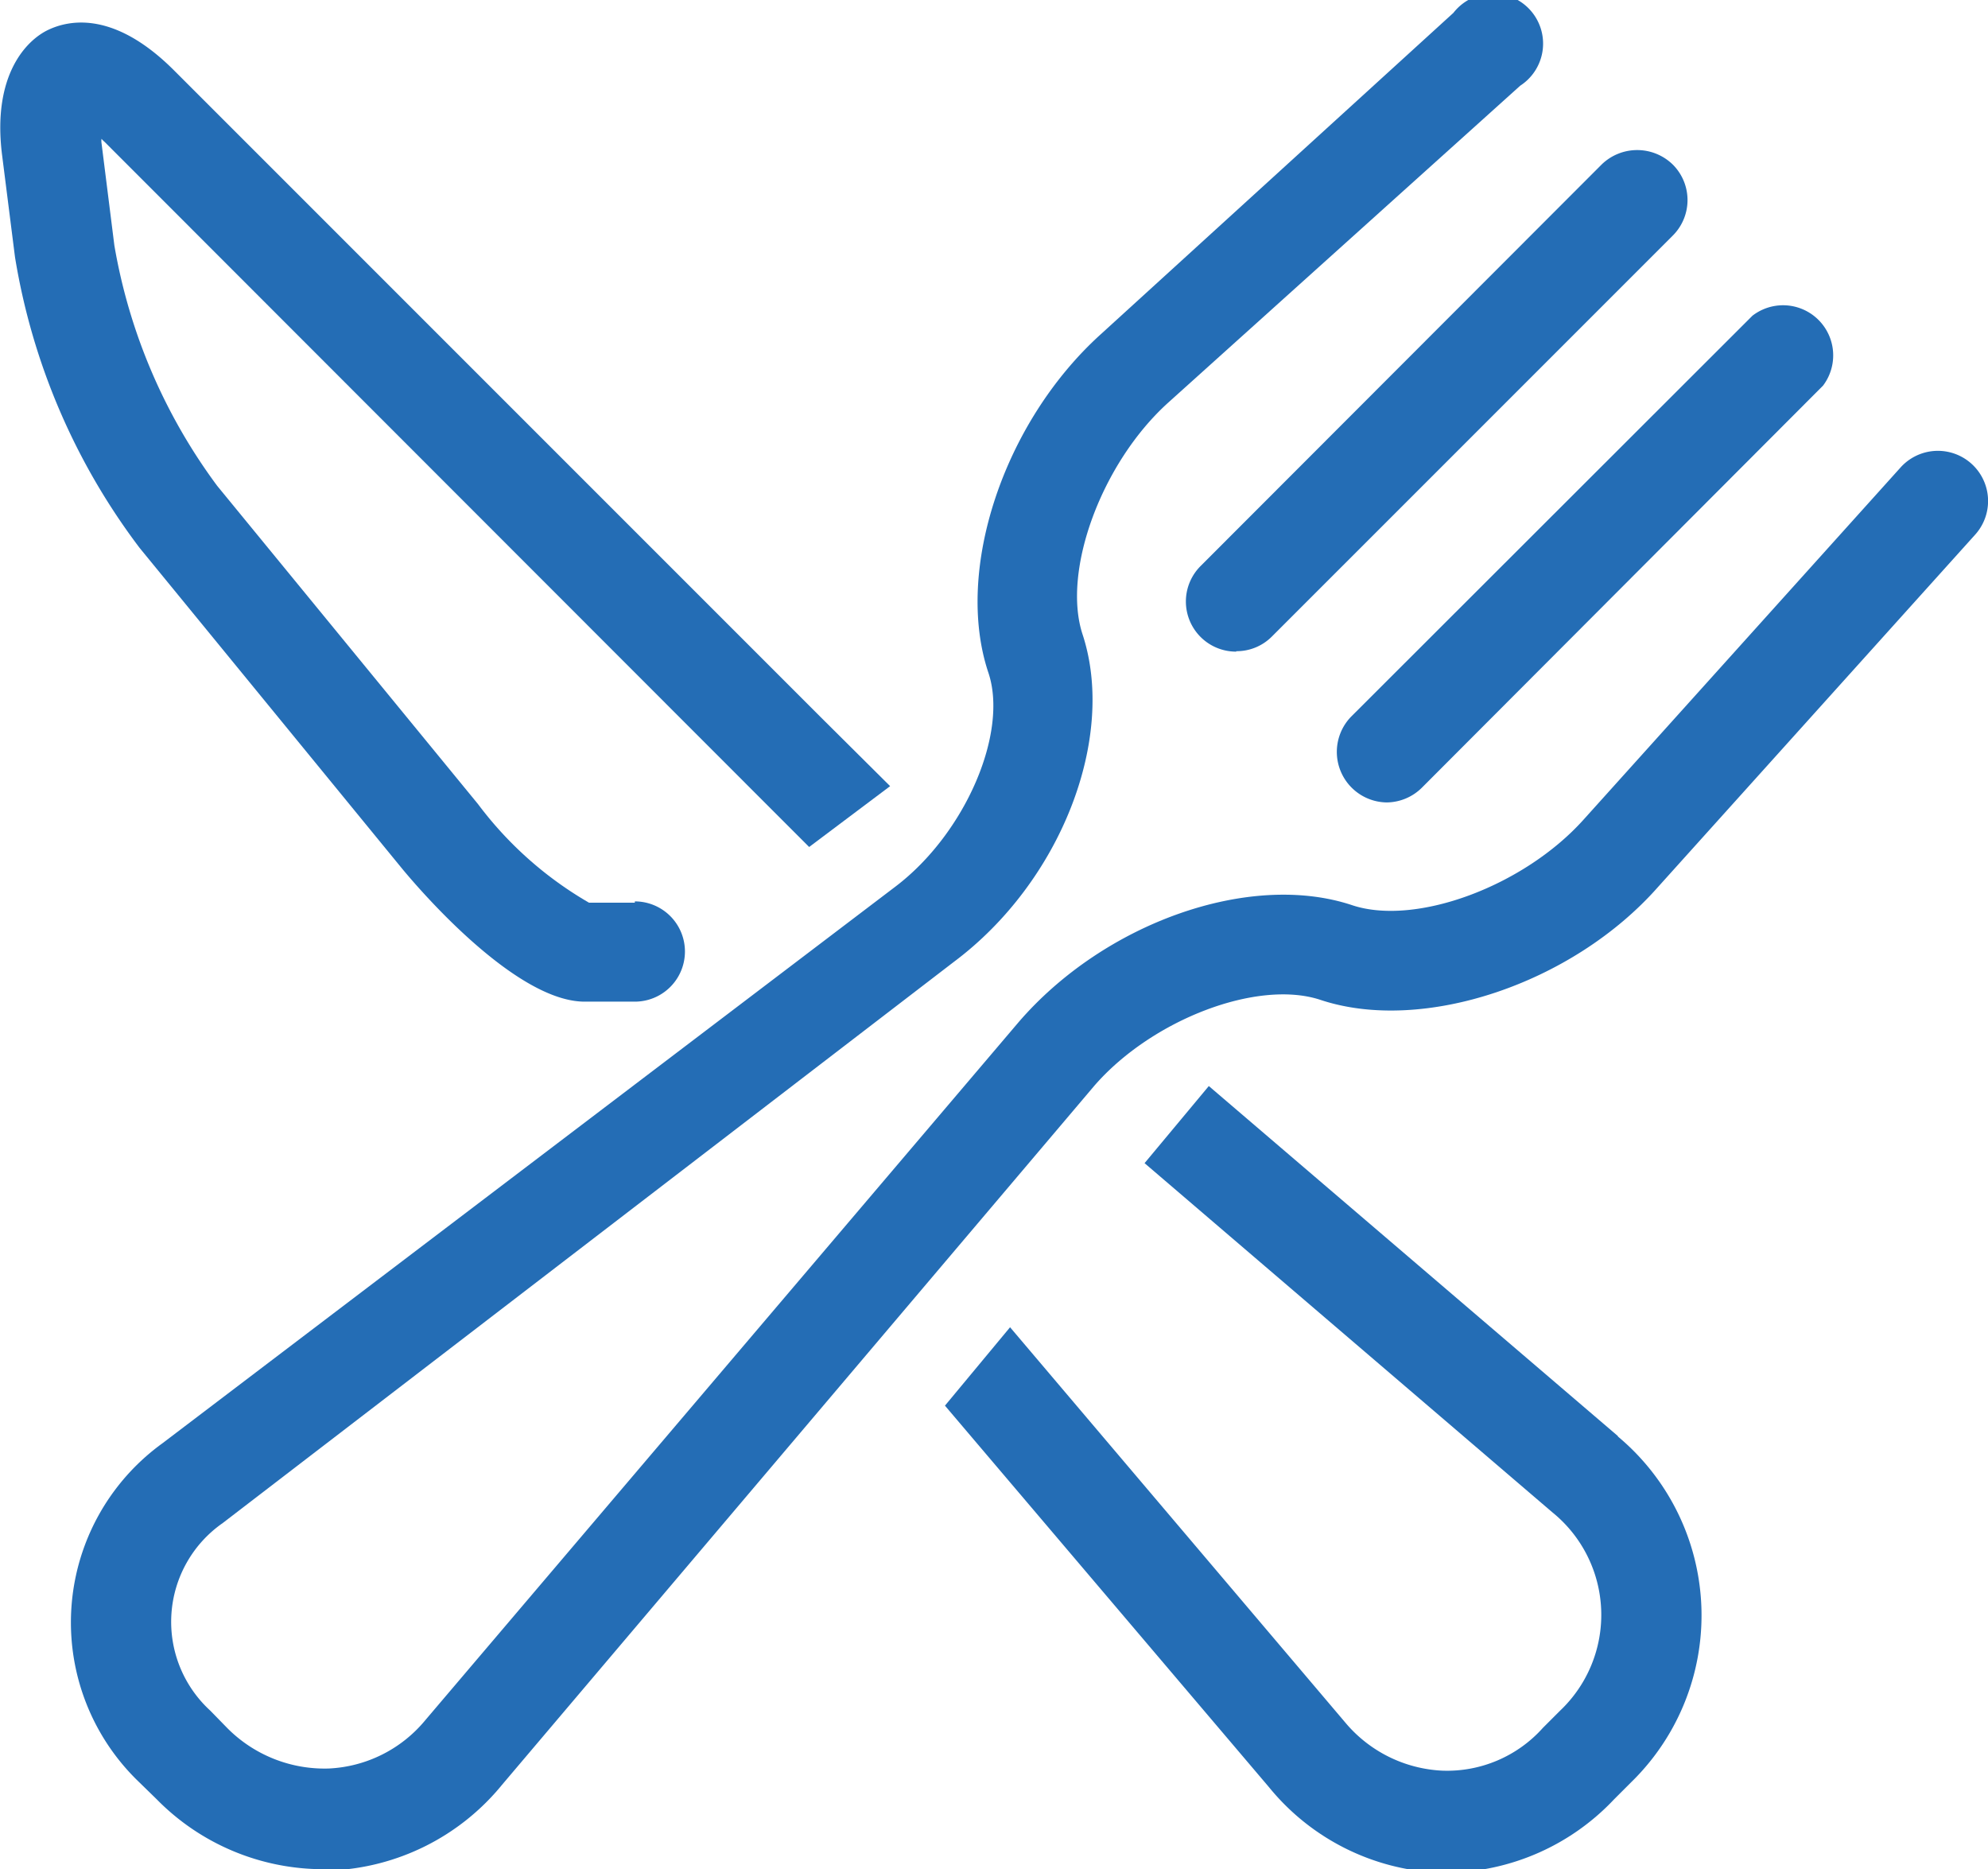
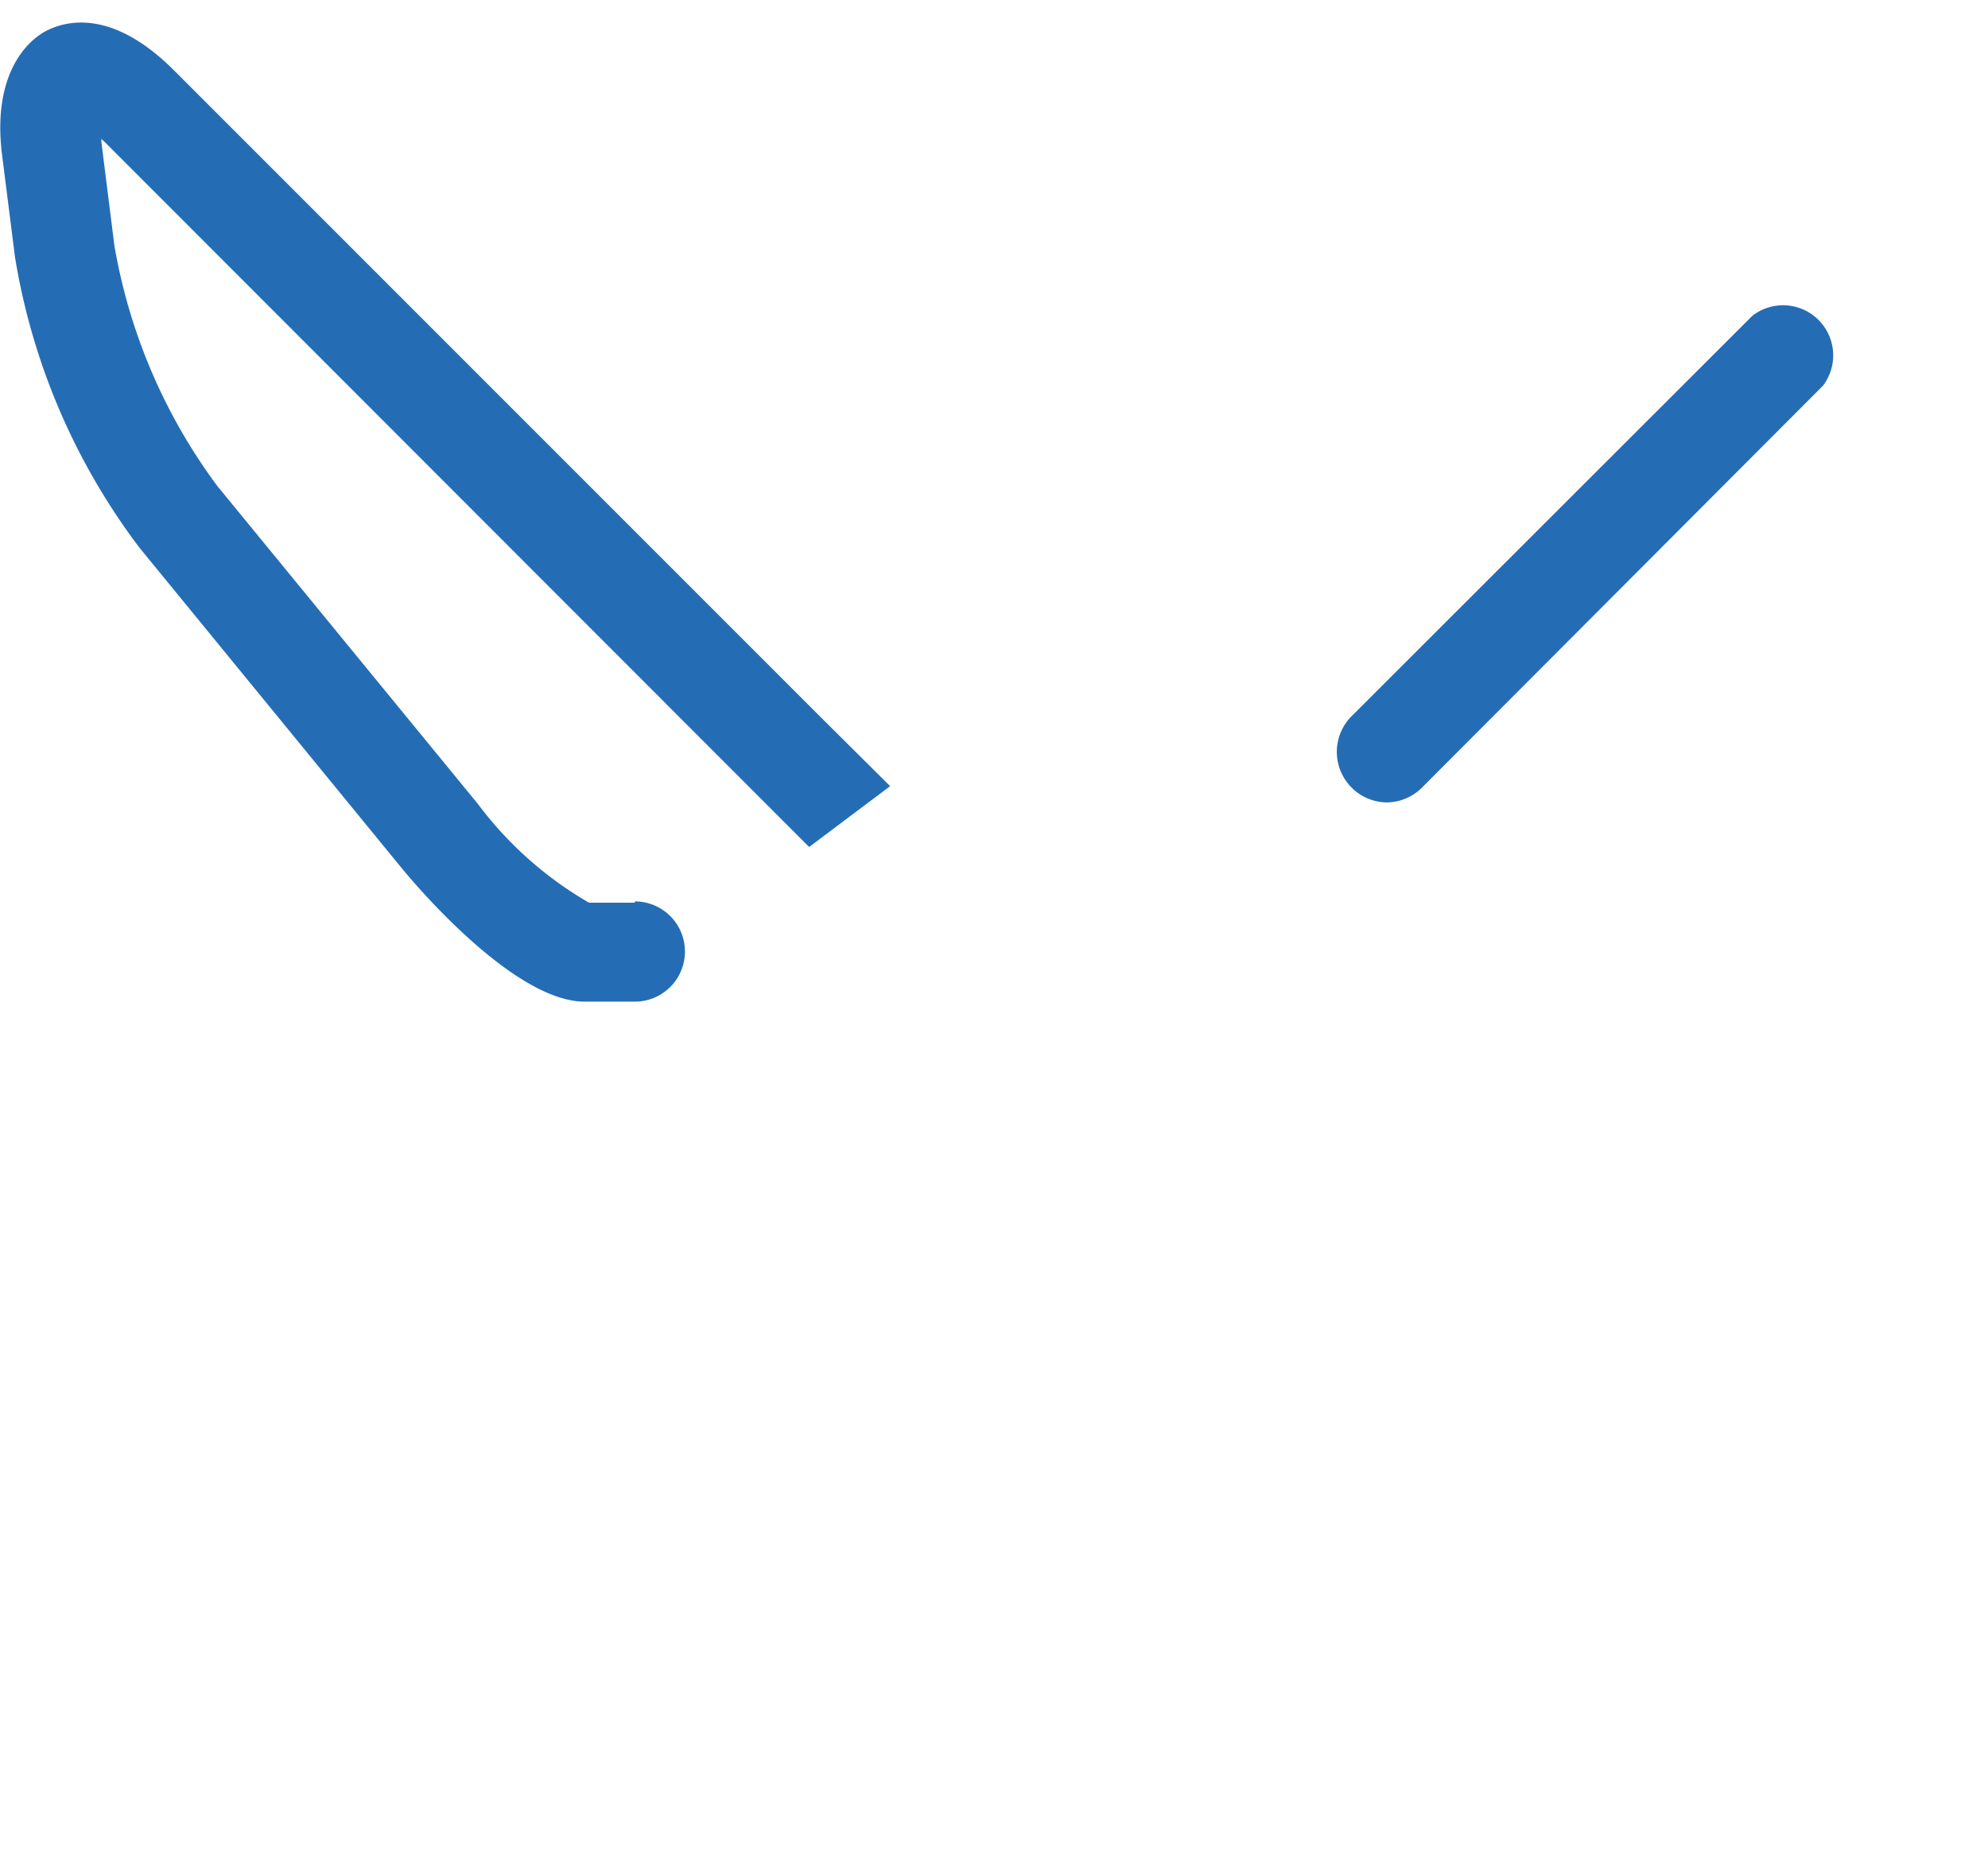
<svg xmlns="http://www.w3.org/2000/svg" viewBox="0 0 46.41 43.63">
  <defs>
    <style>.cls-1{fill:#246db5;}</style>
  </defs>
  <title>T5</title>
  <g id="Livello_2" data-name="Livello 2">
    <g id="Livello_1-2" data-name="Livello 1">
-       <path class="cls-1" d="M28.86,15.21a1.17,1.17,0,0,1-.83-2l9.36-9.37a1.19,1.19,0,0,1,1.66,0,1.17,1.17,0,0,1,0,1.66l-9.36,9.36a1.16,1.16,0,0,1-.83.34" />
      <path class="cls-1" d="M32.37,18.73a1.18,1.18,0,0,1-.83-2l9.37-9.36A1.17,1.17,0,0,1,42.56,9L33.2,18.38a1.18,1.18,0,0,1-.83.35" />
-       <path class="cls-1" d="M7.54,43.63A5.45,5.45,0,0,1,3.66,42l-.41-.4a5.16,5.16,0,0,1,.54-7.91l17.12-13c1.63-1.24,2.64-3.6,2.16-5-.79-2.38.36-5.84,2.63-7.89L33.93.3A1.17,1.17,0,1,1,35.49,2l-8.22,7.4c-1.55,1.4-2.48,3.92-2,5.4.8,2.42-.5,5.78-3,7.65L5.2,35.55a2.81,2.81,0,0,0-.29,4.38l.4.41a3.2,3.2,0,0,0,2.36.94,3.11,3.11,0,0,0,2.26-1.13L23.77,23.87c2-2.33,5.41-3.54,7.8-2.74,1.48.49,4-.44,5.4-2l7.4-8.22a1.17,1.17,0,1,1,1.74,1.57l-7.4,8.22c-2,2.27-5.5,3.43-7.88,2.64-1.47-.49-3.94.46-5.28,2L11.72,41.66a5.45,5.45,0,0,1-4,2H7.54" />
      <path class="cls-1" d="M14.82,21.07H13.75a8.63,8.63,0,0,1-2.59-2.3L5.07,11.34a13.13,13.13,0,0,1-2.4-5.61l-.3-2.39a.34.34,0,0,1,0-.1.46.46,0,0,0,.07.07L17.5,18.38l1.39,1.39,1.89-1.42-1.63-1.62L4.08,1.66C2.68.25,1.62.46,1.12.7S-.19,1.75.05,3.63L.35,6a15.32,15.32,0,0,0,2.91,6.79l6.09,7.44c.26.32,2.62,3.15,4.3,3.15h1.17a1.17,1.17,0,1,0,0-2.34" />
-       <path class="cls-1" d="M37.77,33.52l-9.55-8.17-1.5,1.8,9.52,8.15a3.08,3.08,0,0,1,.18,4.63l-.4.4a3,3,0,0,1-2.35,1,3.15,3.15,0,0,1-2.27-1.13l-7.82-9.22-1.52,1.83,7.56,8.9a5.43,5.43,0,0,0,3.95,2h.23A5.44,5.44,0,0,0,37.68,42l.4-.4a5.44,5.44,0,0,0-.31-8.07" />
    </g>
  </g>
</svg>